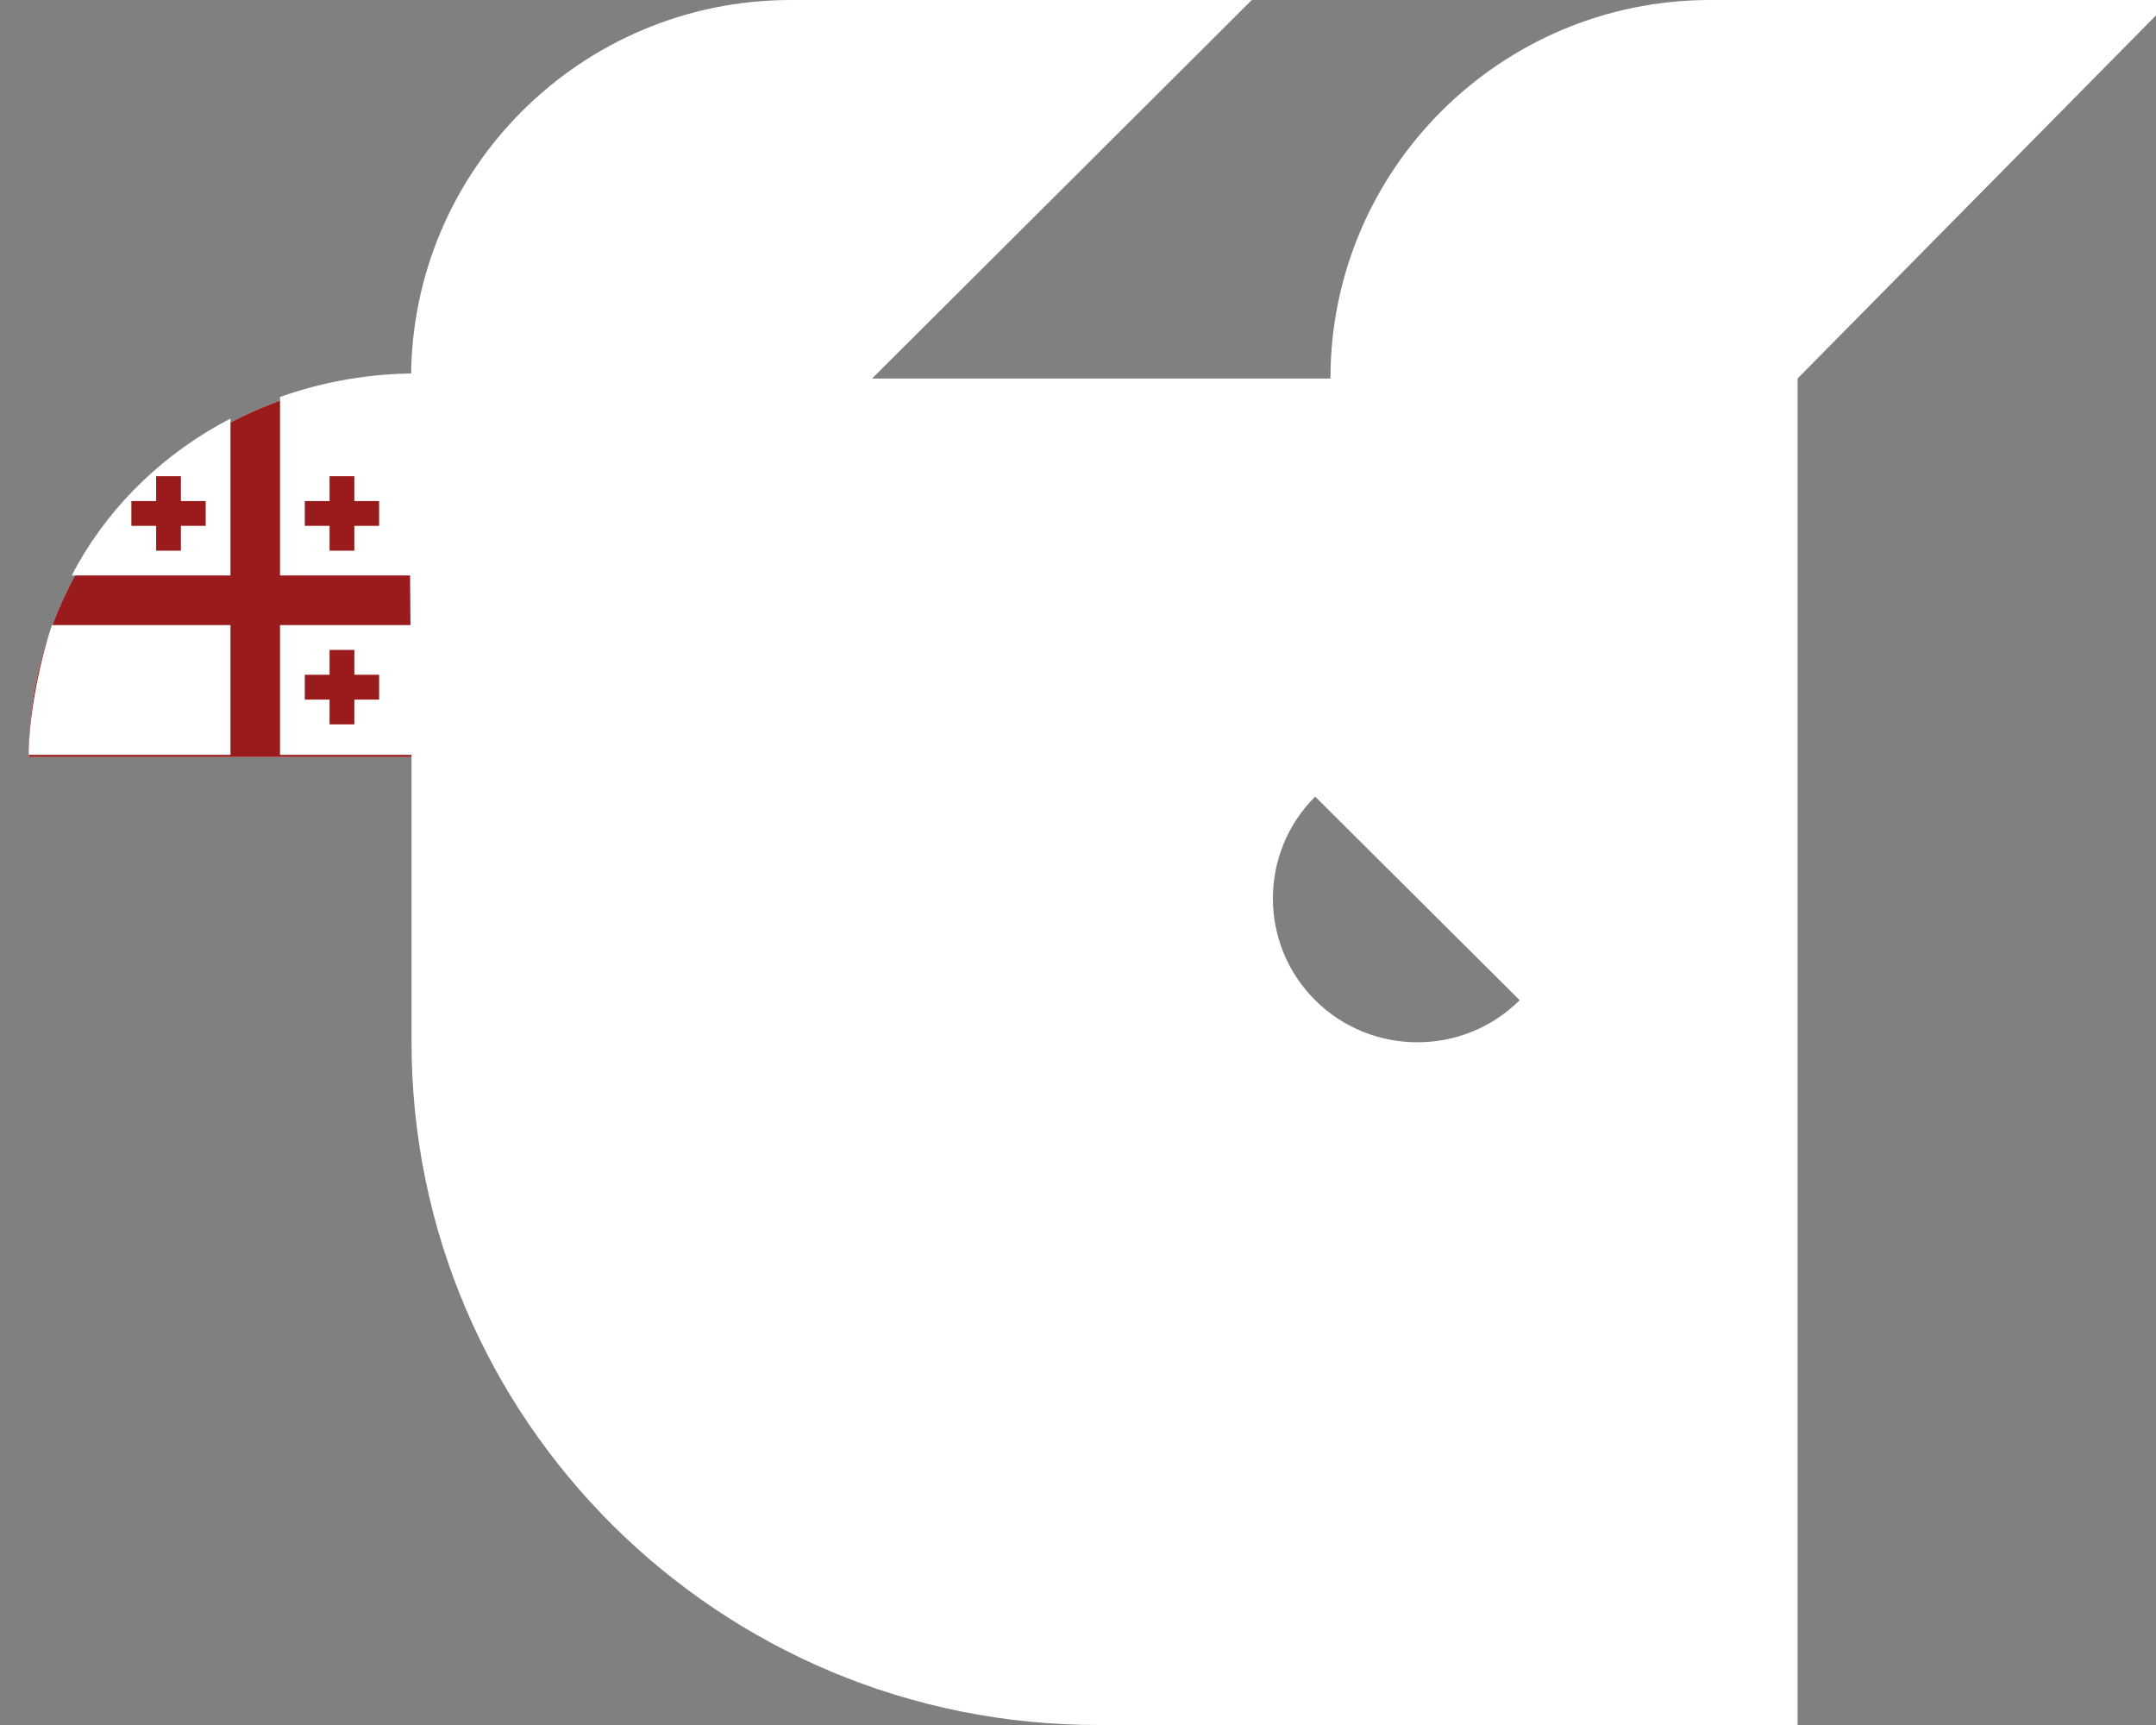
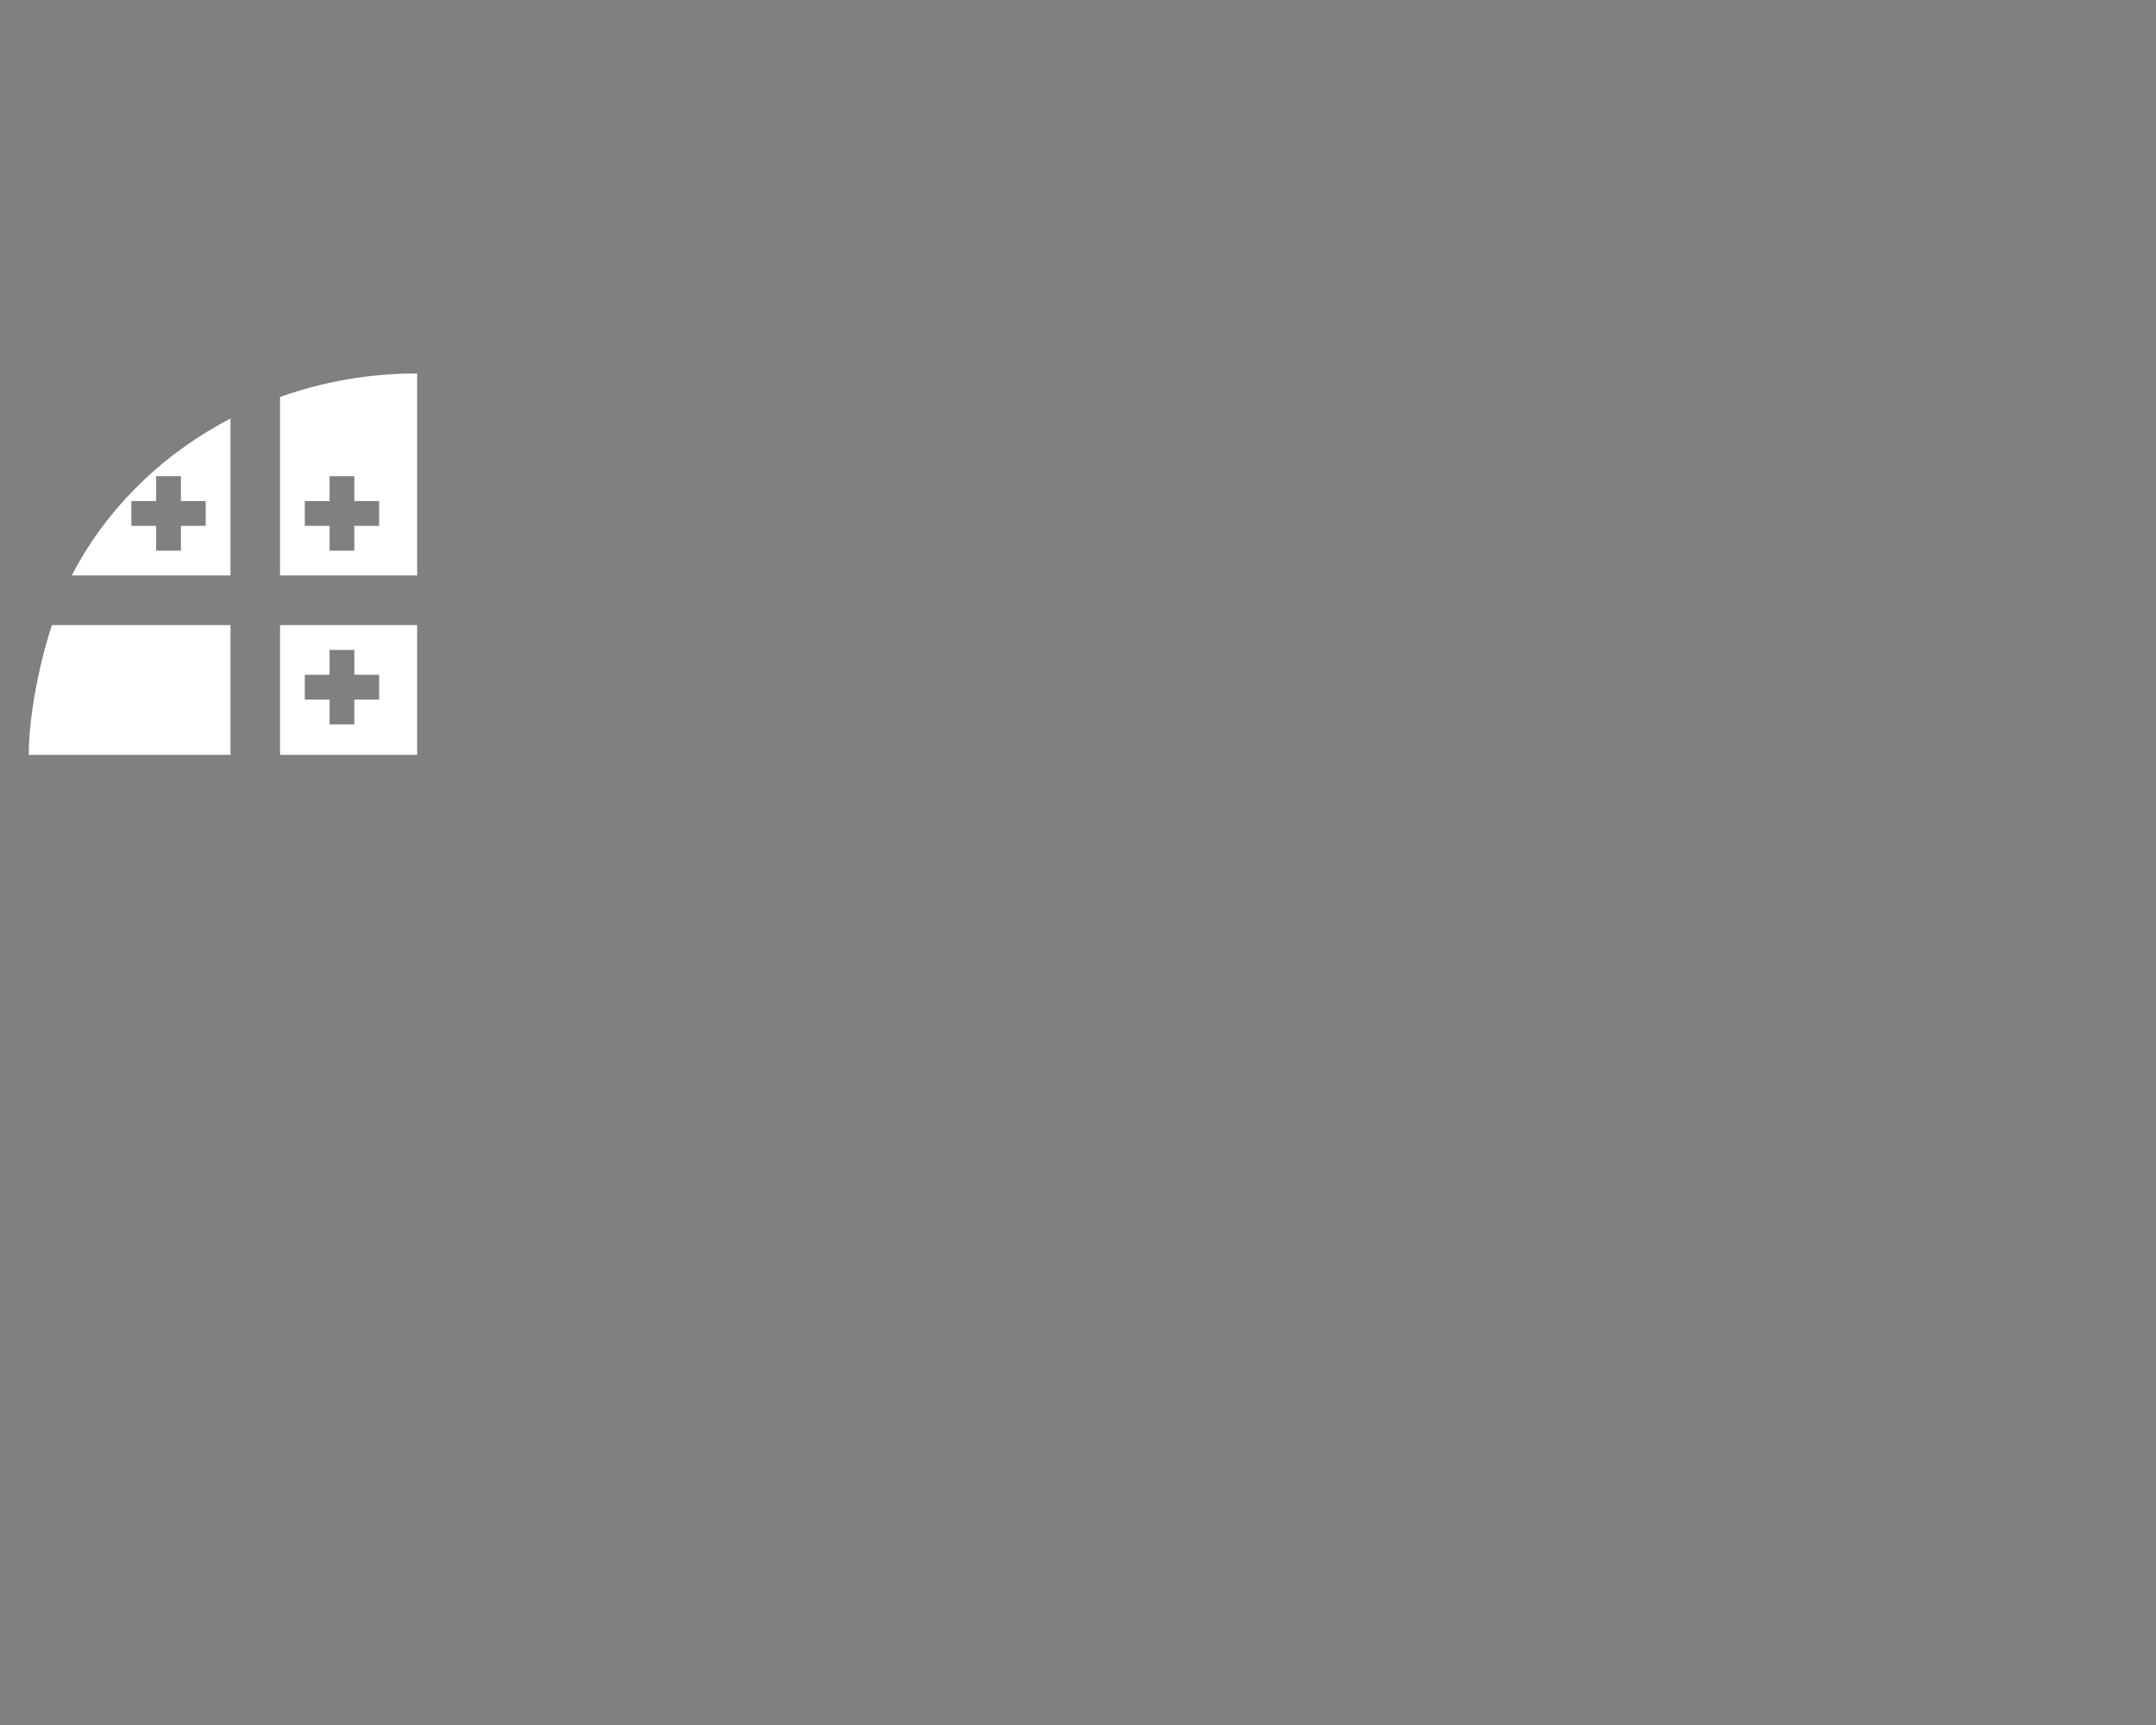
<svg xmlns="http://www.w3.org/2000/svg" fill="#fff" viewBox="0 0 320 256">
  <rect x="0" y="0" width="320" height="256" fill="#808080" stroke="none" />
-   <path d="M322.253 0h-68.422c-31.131 0-56.36 25.18-56.36 56.171h-68.033L185.797 0h-68.422c-31.131 0-56.36 25.18-56.36 56.171h-.389c-31.131 0-56.359 25.116-56.359 56.171H61.08v42.29c0 56.107 45.723 101.496 102.083 101.367h103.639V56.172L322.253 0ZM225.554 148.435c-8.367 8.329-21.986 8.329-30.353 0-8.366-8.329-8.366-21.888 0-30.217l30.353 30.217Z" />
-   <path fill="#991B1B" d="M4.267 112.343c0-31.056 25.229-56.171 56.359-56.171l.454 56.171H4.267Z" />
  <path d="M61.914 83.722V55.419c-7.09 0-13.967 1.219-20.35 3.494l0 26.491h20.35v-1.681Zm0 9.048-20.35 0v19.256h20.35V92.77ZM34.209 112.026l-0-19.256H7.701c-2.209 6.813-3.434 14.276-3.434 19.256H34.209ZM10.657 85.404c.289-.58.588-1.141.894-1.681 5.263-9.272 13.193-16.695 22.657-21.609l0 23.291H10.657Zm16.196-11.048v-3.683h-3.677v3.683h-3.677v3.683h3.677v3.683h3.677v-3.683h3.677v-3.683h-3.677Zm25.741-3.683v3.683h3.677v3.683H52.594v3.683h-3.677v-3.683h-3.677v-3.683h3.677v-3.683h3.677ZM26.854 100.139v-3.683h-3.677v3.683h-3.677v3.683h3.677v3.684h3.677v-3.684h3.677v-3.683h-3.677Zm25.741-3.683v3.683h3.677v3.683H52.594v3.684h-3.677v-3.684h-3.677v-3.683h3.677v-3.683h3.677Z" />
</svg>